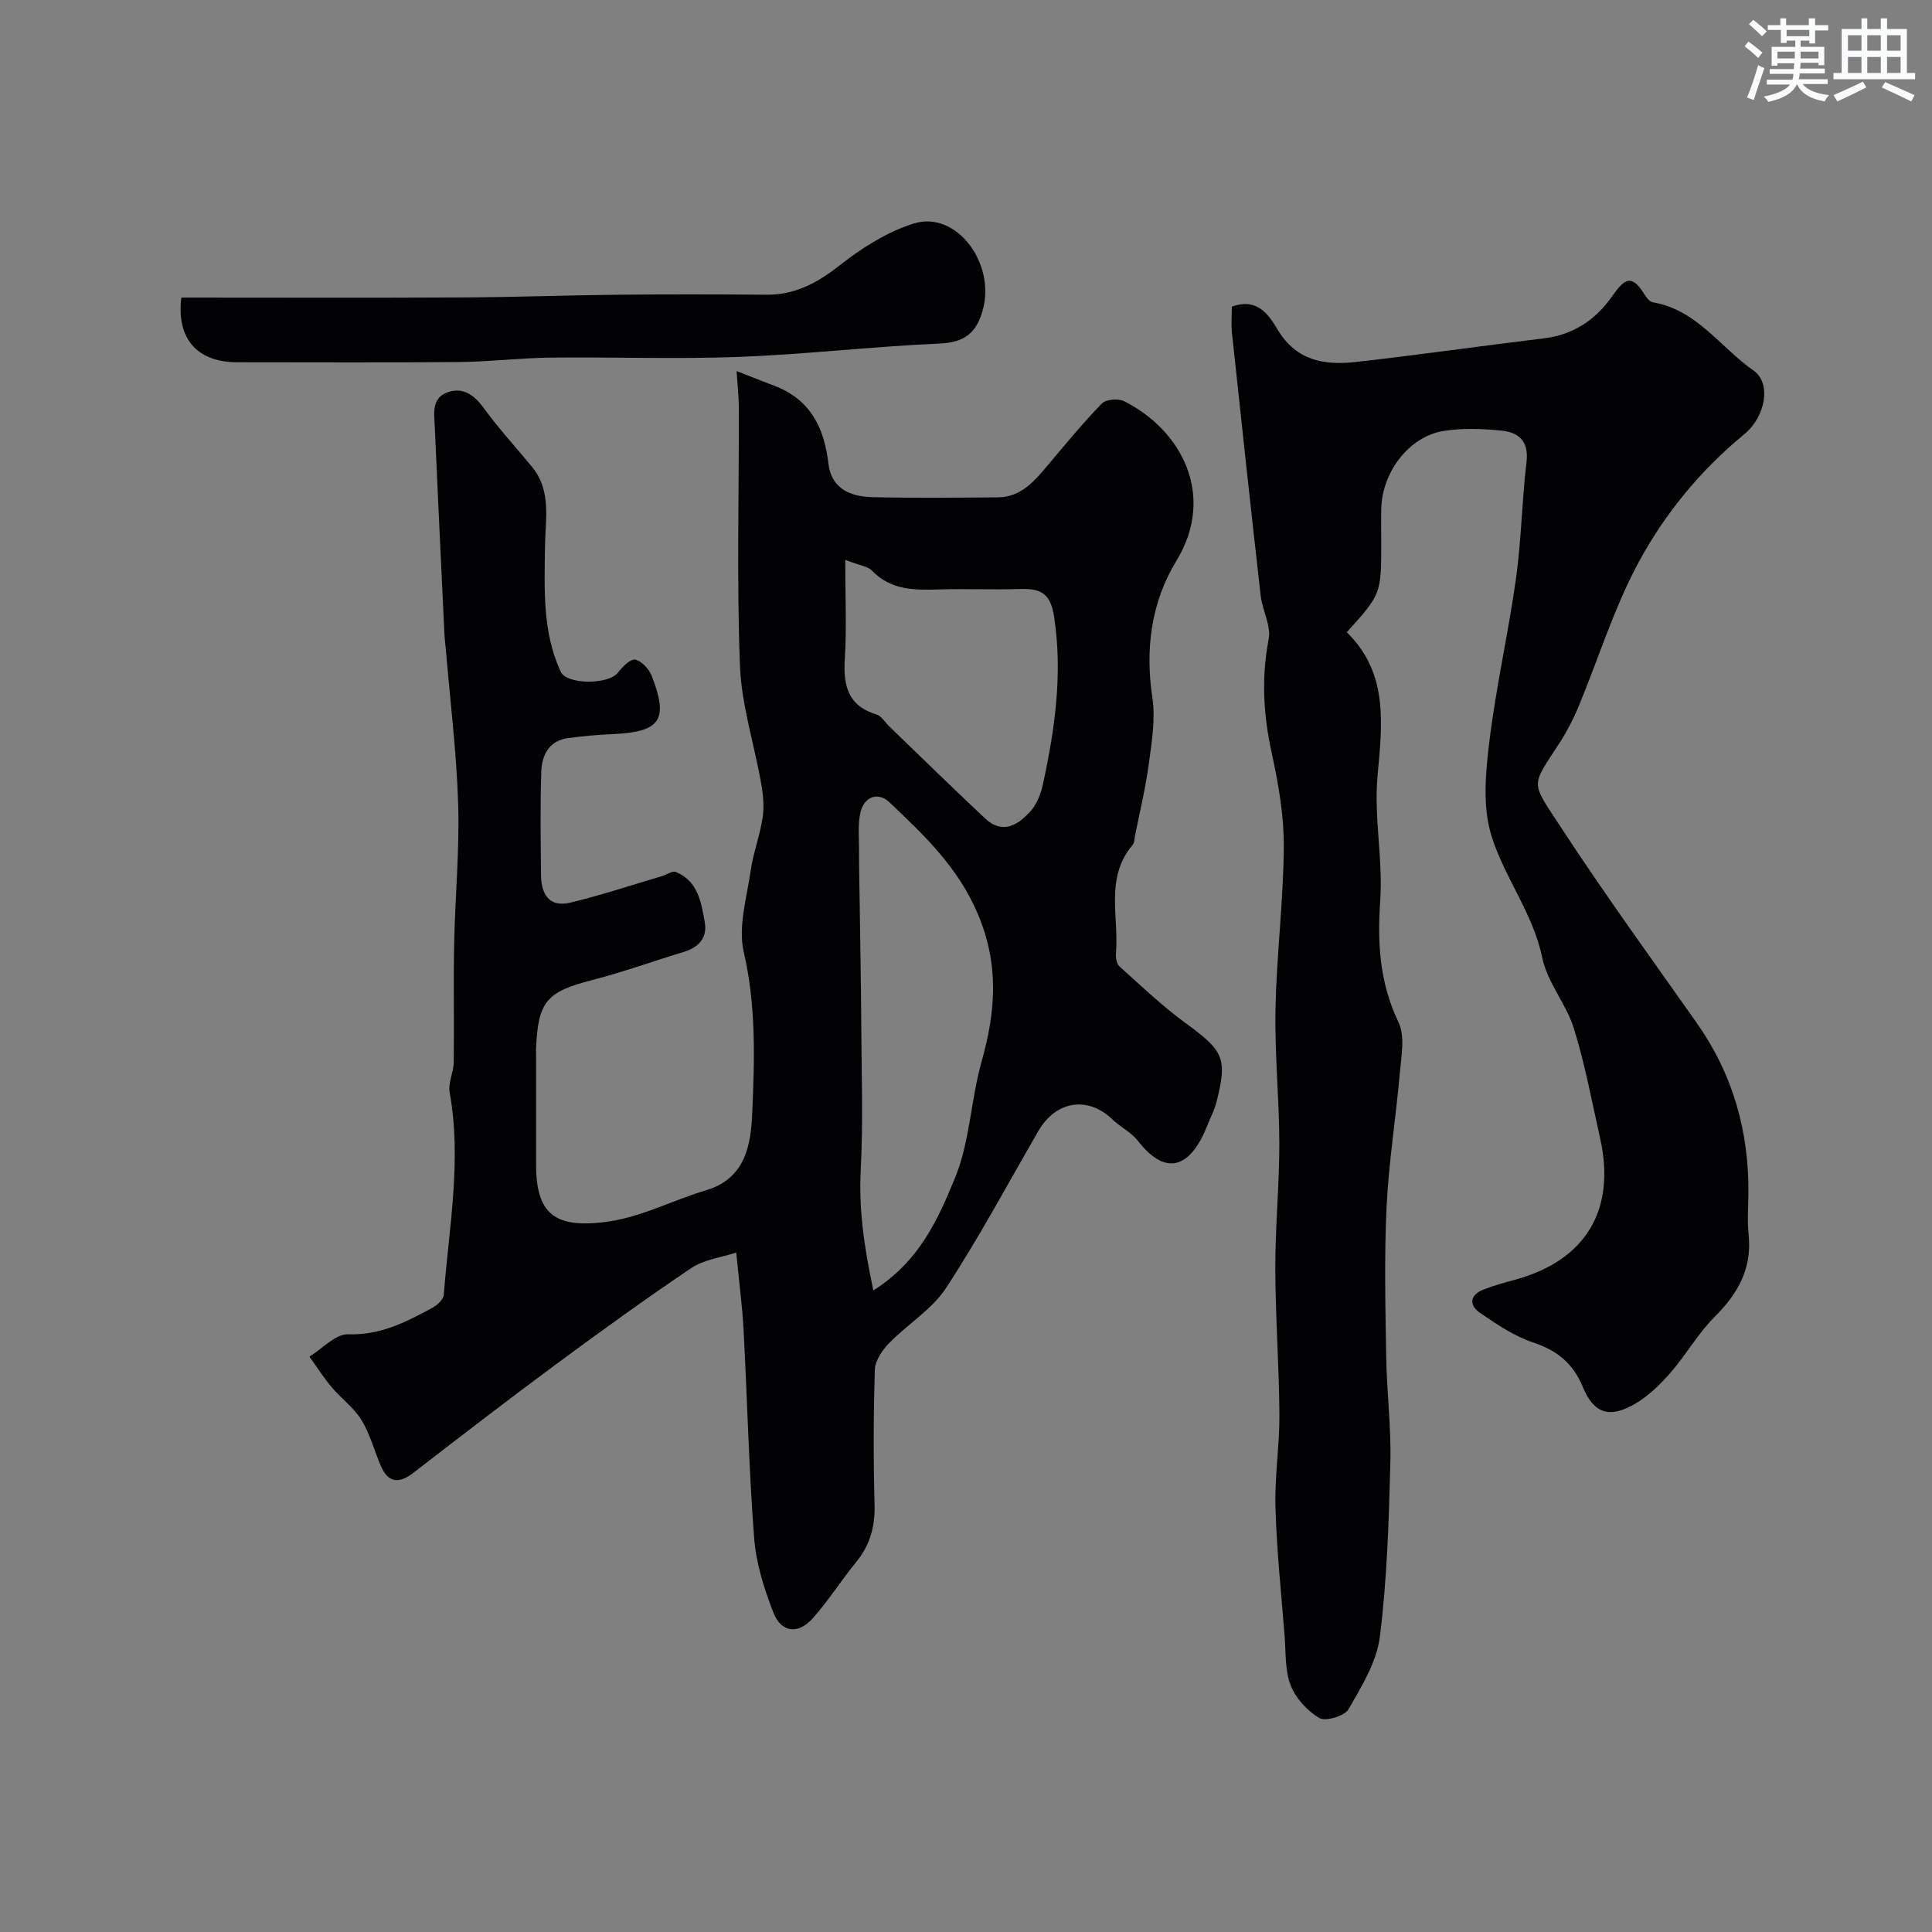
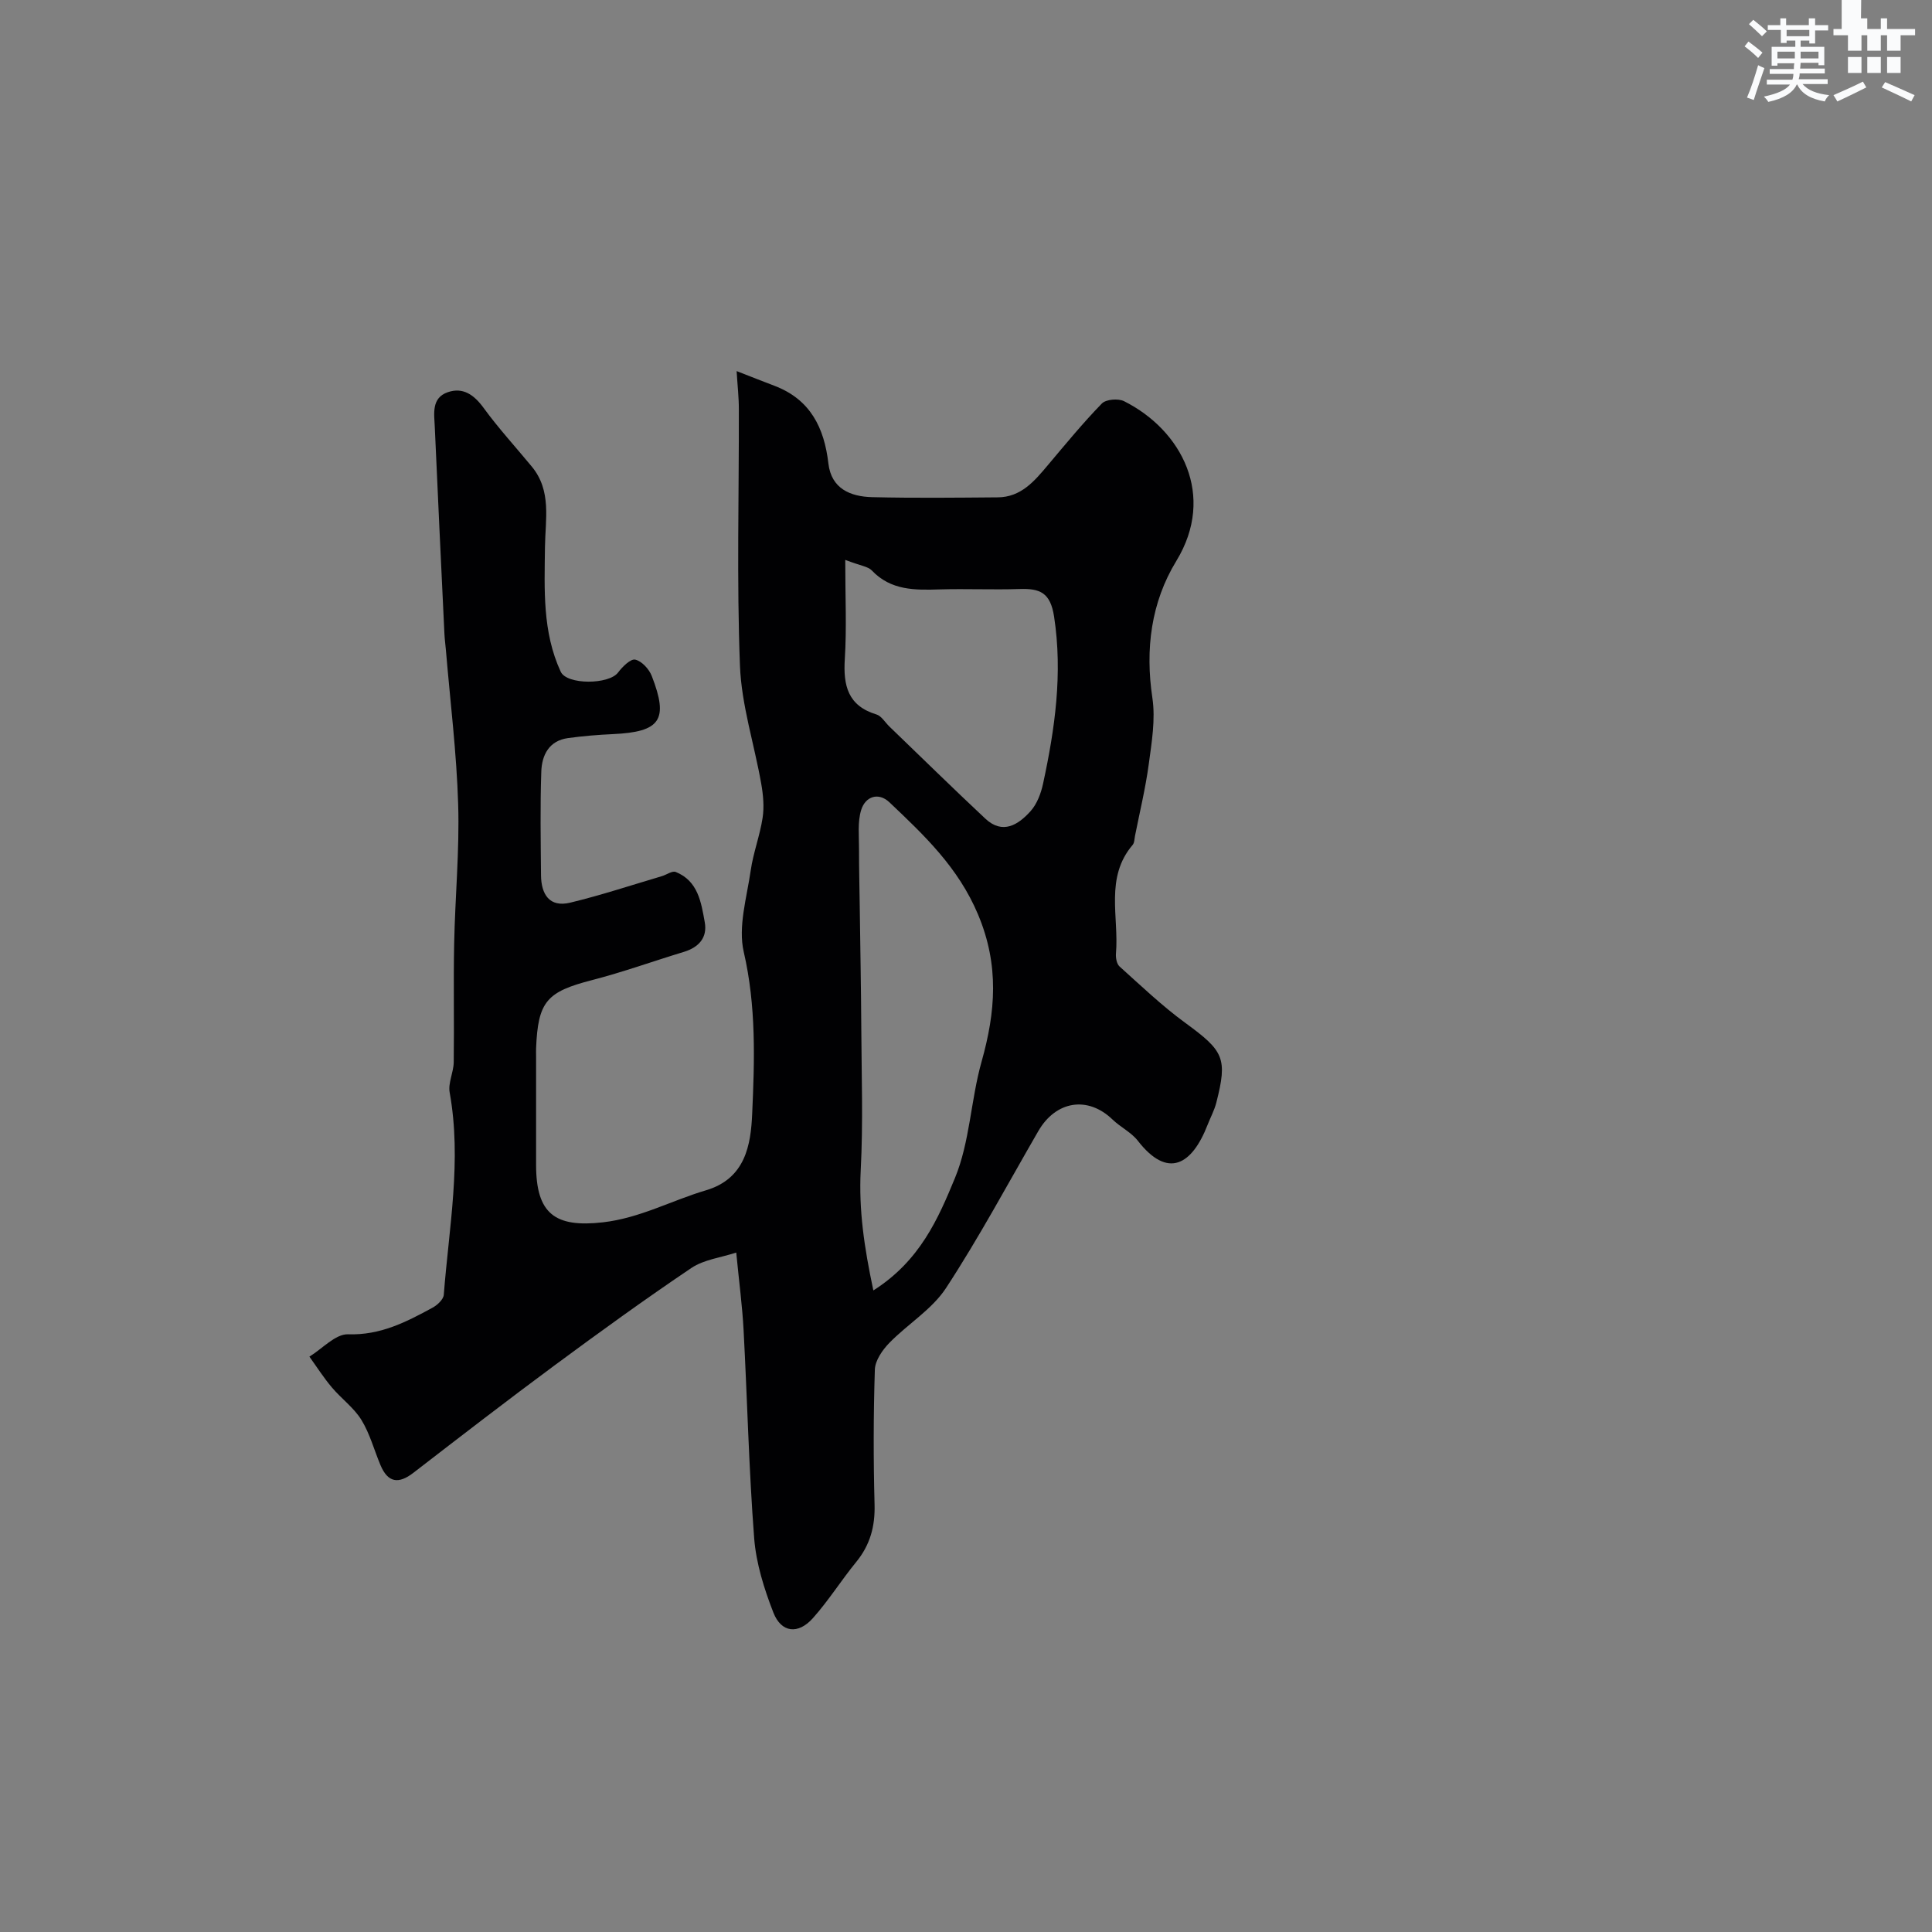
<svg xmlns="http://www.w3.org/2000/svg" enable-background="new 0 0 400 400" viewBox="0 0 400 400">
  <rect x="0" y="0" width="400" height="400" fill="#808080" stroke="none" />
  <g fill="#010103">
    <path d="m152.51 76.83c2.79 1.09 5.32 2.09 7.87 3.06 7.39 2.82 10.27 8.66 11.13 16.07.61 5.24 4.58 6.86 9.07 6.97 8.66.21 17.33.11 25.99.04 4.82-.03 7.6-3.36 10.38-6.67 3.65-4.33 7.24-8.71 11.18-12.76.85-.87 3.39-1.08 4.59-.48 11.91 5.96 19.1 19.53 10.82 33.09-5.21 8.54-6.47 18.23-4.95 28.36.66 4.43-.14 9.16-.75 13.69-.67 4.99-1.87 9.91-2.85 14.86-.13.64-.11 1.43-.49 1.87-5.78 6.78-2.81 14.9-3.45 22.45-.08.89.14 2.17.73 2.71 4.45 4 8.81 8.17 13.63 11.69 7.96 5.82 8.78 7.28 6.41 16.53-.4 1.56-1.19 3.01-1.78 4.52-3.28 8.46-8.3 11.27-14.45 3.37-1.37-1.77-3.61-2.83-5.26-4.42-5.1-4.92-11.72-3.91-15.37 2.42-6.29 10.87-12.23 21.98-19.1 32.48-2.91 4.44-7.93 7.45-11.74 11.36-1.42 1.46-2.92 3.62-2.99 5.5-.3 9.32-.31 18.66-.06 27.98.12 4.53-.93 8.36-3.8 11.87-3.1 3.79-5.72 7.99-8.97 11.63-3.04 3.42-6.54 3.04-8.18-1.15-1.92-4.93-3.58-10.21-3.98-15.44-1.1-14.33-1.42-28.72-2.19-43.08-.26-4.92-.92-9.82-1.52-16.02-3.2 1.05-6.69 1.45-9.27 3.18-9.61 6.47-19 13.27-28.31 20.15-9.86 7.29-19.57 14.79-29.28 22.28-3.07 2.37-5.27 2.02-6.79-1.59-1.32-3.13-2.2-6.52-3.96-9.38-1.56-2.53-4.16-4.4-6.12-6.73-1.69-2-3.11-4.23-4.64-6.36 2.67-1.64 5.39-4.71 8-4.63 6.7.23 12.06-2.55 17.5-5.51.99-.54 2.24-1.7 2.32-2.66 1.07-13.93 3.75-27.82 1.22-41.89-.36-1.97.81-4.17.84-6.27.11-8.19-.08-16.39.09-24.58.19-9.6 1.12-19.21.83-28.79-.32-10.67-1.65-21.31-2.54-31.96-.1-1.15-.26-2.29-.31-3.44-.68-14.23-1.36-28.45-1.99-42.68-.12-2.77-.76-6.08 2.69-7.27 3.13-1.08 5.42.52 7.4 3.23 3.09 4.24 6.66 8.13 10 12.18 4.13 5.01 2.79 10.93 2.72 16.64-.1 8.76-.56 17.57 3.26 25.82 1.27 2.75 9.97 2.69 11.87.17.9-1.2 2.61-2.89 3.56-2.67 1.36.31 2.88 1.97 3.43 3.41 3.53 9.09 1.77 11.56-8.06 12.01-3.1.14-6.2.4-9.27.82-3.95.53-5.43 3.52-5.55 6.92-.25 7.16-.12 14.33-.06 21.49.04 3.91 1.73 6.7 6.03 5.67 6.4-1.54 12.67-3.62 18.99-5.49.98-.29 2.15-1.16 2.87-.87 4.62 1.85 5.27 6.28 6.01 10.39.58 3.19-1.21 5.2-4.3 6.15-6.36 1.93-12.64 4.2-19.07 5.86-9.34 2.41-11.16 4.39-11.55 14.14-.02.5 0 1 0 1.5v22.57c0 10.14 3.88 13.06 13.82 11.93 7.66-.87 14.22-4.52 21.35-6.63 8.22-2.43 9.29-9.49 9.57-15.81.5-11.14.85-22.33-1.74-33.52-1.22-5.25.63-11.28 1.44-16.91.53-3.67 1.9-7.21 2.46-10.88.35-2.3.12-4.77-.29-7.08-1.43-8.15-4.08-16.23-4.4-24.41-.68-17.67-.19-35.39-.23-53.08.01-2.39-.27-4.8-.46-7.92zm28.31 190.34c9.68-6.14 13.45-14.94 16.88-23.24 3.11-7.51 3.28-16.17 5.52-24.11 2.91-10.34 3.69-19.96-.72-30.47-4.1-9.77-11.14-16.4-18.34-23.23-2.28-2.17-5-1.24-5.87 1.6-.76 2.48-.43 5.31-.44 7.98-.01 4 .1 8.01.15 12.01.11 8.32.27 16.64.32 24.96.05 9.89.4 19.8-.12 29.66-.41 8.11.7 15.82 2.62 24.84zm-5.82-151.25c0 7.77.31 14.15-.09 20.49-.35 5.52.62 9.71 6.55 11.51 1.05.32 1.8 1.66 2.69 2.51 6.61 6.36 13.15 12.79 19.85 19.06 3.59 3.36 6.82 1.28 9.36-1.54 1.34-1.49 2.17-3.7 2.6-5.72 2.46-11.39 4.08-22.77 2.28-34.55-.77-5.06-2.99-5.87-7.18-5.73-5.48.18-10.98-.08-16.46.08-5.16.16-10.15.25-14.12-3.94-.78-.81-2.28-.94-5.48-2.17z" />
-     <path d="m255.04 63.49c5.34-1.95 7.7 1.78 9.49 4.77 3.9 6.5 9.76 7.41 16.23 6.68 13.01-1.47 25.97-3.32 38.96-4.9 5.97-.72 10.58-3.82 13.88-8.46 2.39-3.36 3.99-5.36 6.83-.69.42.69 1.09 1.59 1.77 1.7 9.12 1.54 13.98 9.35 20.87 14.14 3.64 2.53 2.59 9.44-1.96 13.19-9.14 7.52-16.58 16.61-22.06 26.88-4.97 9.33-8.14 19.62-12.21 29.45-1.05 2.53-2.32 5.02-3.8 7.32-6.13 9.56-6.3 7.88.26 17.91 8.95 13.68 18.56 26.93 27.98 40.29 7.49 10.63 10.84 22.45 10.71 35.36-.03 2.83-.25 5.69.04 8.49.74 7.03-2.22 12.23-7.06 17.05-3.44 3.43-5.89 7.84-9.11 11.53-2.13 2.44-4.58 4.84-7.35 6.45-5.26 3.06-8.51 2.05-10.8-3.48-2.03-4.92-5.32-7.57-10.31-9.23-3.91-1.31-7.52-3.75-10.97-6.12-2.29-1.57-2.2-3.7.71-4.83 2.11-.82 4.3-1.43 6.48-2.02 14.79-4.01 20.97-14.59 17.67-29.28-1.71-7.61-3.12-15.32-5.43-22.75-1.57-5.06-5.49-9.51-6.54-14.6-1.92-9.35-7.97-16.79-10.6-25.53-1.79-5.95-1.14-12.94-.36-19.31 1.38-11.32 3.94-22.48 5.52-33.78 1.11-7.96 1.21-16.06 2.17-24.05.53-4.42-1.7-6.19-5.3-6.53-3.96-.37-8.07-.55-11.96.1-7.06 1.18-12.58 8.43-12.81 15.97-.07 2.33-.01 4.67-.01 7 0 10.77 0 10.77-7.13 18.69 8.66 8.48 7.35 18.93 6.36 29.79-.77 8.5 1.15 17.23.56 25.76-.61 8.85-.13 17.05 3.79 25.21 1.37 2.85.58 6.91.28 10.37-.81 9.32-2.31 18.59-2.76 27.92-.49 10.33-.24 20.71-.07 31.06.12 7.27 1.05 14.55.86 21.8-.31 12.03-.68 24.1-2.17 36.02-.65 5.24-3.77 10.31-6.49 15.05-.81 1.41-4.73 2.58-6.04 1.82-2.5-1.46-4.89-4.08-5.94-6.77-1.21-3.09-.98-6.76-1.25-10.19-.7-8.86-1.64-17.72-1.9-26.59-.19-6.42.86-12.87.82-19.3-.07-10.1-.83-20.2-.85-30.3-.02-8.6.84-17.2.83-25.8-.01-9.27-.98-18.54-.79-27.8.22-11.21 1.64-22.4 1.72-33.61.04-6.47-1.11-13.05-2.5-19.42-1.73-7.9-2.18-15.59-.63-23.59.54-2.79-1.32-5.96-1.66-9.01-2.07-18.22-4.03-36.46-5.98-54.7-.14-1.63.01-3.3.01-5.13z" />
-     <path d="m37.54 61.61c19.49 0 38.95.07 58.41-.03 10.67-.05 21.33-.45 32-.56 10.23-.1 20.47-.09 30.7 0 5.91.05 10.49-2.39 15.1-6.01 4.63-3.63 9.91-7.03 15.46-8.74 8.79-2.72 16.94 8.21 14.27 17.89-1.36 4.91-3.87 6.75-9.03 6.97-13.81.61-27.57 2.23-41.38 2.76-13.01.5-26.05 0-39.07.15-6.27.07-12.53.85-18.79.91-15.36.14-30.72.05-46.08.05-8.42 0-12.61-4.96-11.59-13.39z" />
  </g>
  <path d="m361.2 9.6.8-1c.9.7 1.9 1.4 2.9 2.3l-.9 1.1c-1-1-2-1.8-2.8-2.4zm.5 10.6c.9-2.1 1.6-4.3 2.3-6.7.4.2.8.4 1.3.6-.7 2.1-1.5 4.3-2.2 6.6zm.4-15.2.9-.9c1 .8 2 1.6 2.8 2.4l-1 1c-.9-.9-1.8-1.7-2.7-2.5zm12.5-1.2h1.2v1.4h2.7v1.1h-2.7v2.7h-1.2v-.6h-1.8v1.3h4.9v3.8h-1.2v-.5h-3.7c0 .4-.1.9-.1 1.2h5.1v1h-5.2c0 .5-.1.9-.2 1.2h6v1h-5.2c1.1 1.3 2.9 2 5.5 2.3-.4.4-.7.8-.9 1.3-2.9-.5-4.8-1.6-5.7-3.5h-.1c-.8 1.7-2.7 2.9-5.9 3.6-.2-.4-.6-.8-.9-1.1 2.8-.6 4.6-1.4 5.4-2.5h-4.8v-1h5.3c.1-.3.2-.7.2-1.2h-4.9v-1h5c0-.4 0-.8.1-1.2h-3.5v.5h-1.2v-3.9h4.9v-1.3h-1.8v.5h-1.2v-2.7h-2.7v-1h2.6v-1.4h1.2v1.4h4.7v-1.4zm-6.6 8.3h3.6c0-.4 0-.9 0-1.4h-3.6zm1.9-4.6h4.7v-1.3h-4.7zm6.6 3.2h-3.7v1.4h3.7z" fill="#fafbfc" />
-   <path d="m385.3 3.8h1.3v2.2h2.8v-2.2h1.3v2.2h4.1v9.1h1.7v1.3h-16.9v-1.3h1.7v-9.1h4.1v-2.2zm.4 13.1.7 1.2c-1.8.9-3.8 1.9-6 2.9-.2-.4-.5-.8-.8-1.3 2.3-1 4.3-1.9 6.1-2.8zm-3.1-6.4h2.8v-3.2h-2.8zm0 4.6h2.8v-3.3h-2.8zm4-4.6h2.8v-3.2h-2.8zm0 4.6h2.8v-3.3h-2.8zm3.7 1.9c2.1.9 4.1 1.8 6.1 2.7l-.7 1.3c-2.2-1.1-4.2-2-6.1-2.9zm3.2-9.7h-2.8v3.2h2.8zm-2.8 7.8h2.8v-3.3h-2.8z" fill="#fafbfc" />
+   <path d="m385.3 3.8h1.3v2.2h2.8v-2.2h1.3v2.2h4.1h1.7v1.3h-16.9v-1.3h1.7v-9.1h4.1v-2.2zm.4 13.1.7 1.2c-1.8.9-3.8 1.9-6 2.9-.2-.4-.5-.8-.8-1.3 2.3-1 4.3-1.9 6.1-2.8zm-3.1-6.4h2.8v-3.2h-2.8zm0 4.6h2.8v-3.3h-2.8zm4-4.6h2.8v-3.2h-2.8zm0 4.6h2.8v-3.3h-2.8zm3.7 1.9c2.1.9 4.1 1.8 6.1 2.7l-.7 1.3c-2.2-1.1-4.2-2-6.1-2.9zm3.2-9.7h-2.8v3.2h2.8zm-2.8 7.8h2.8v-3.3h-2.8z" fill="#fafbfc" />
</svg>